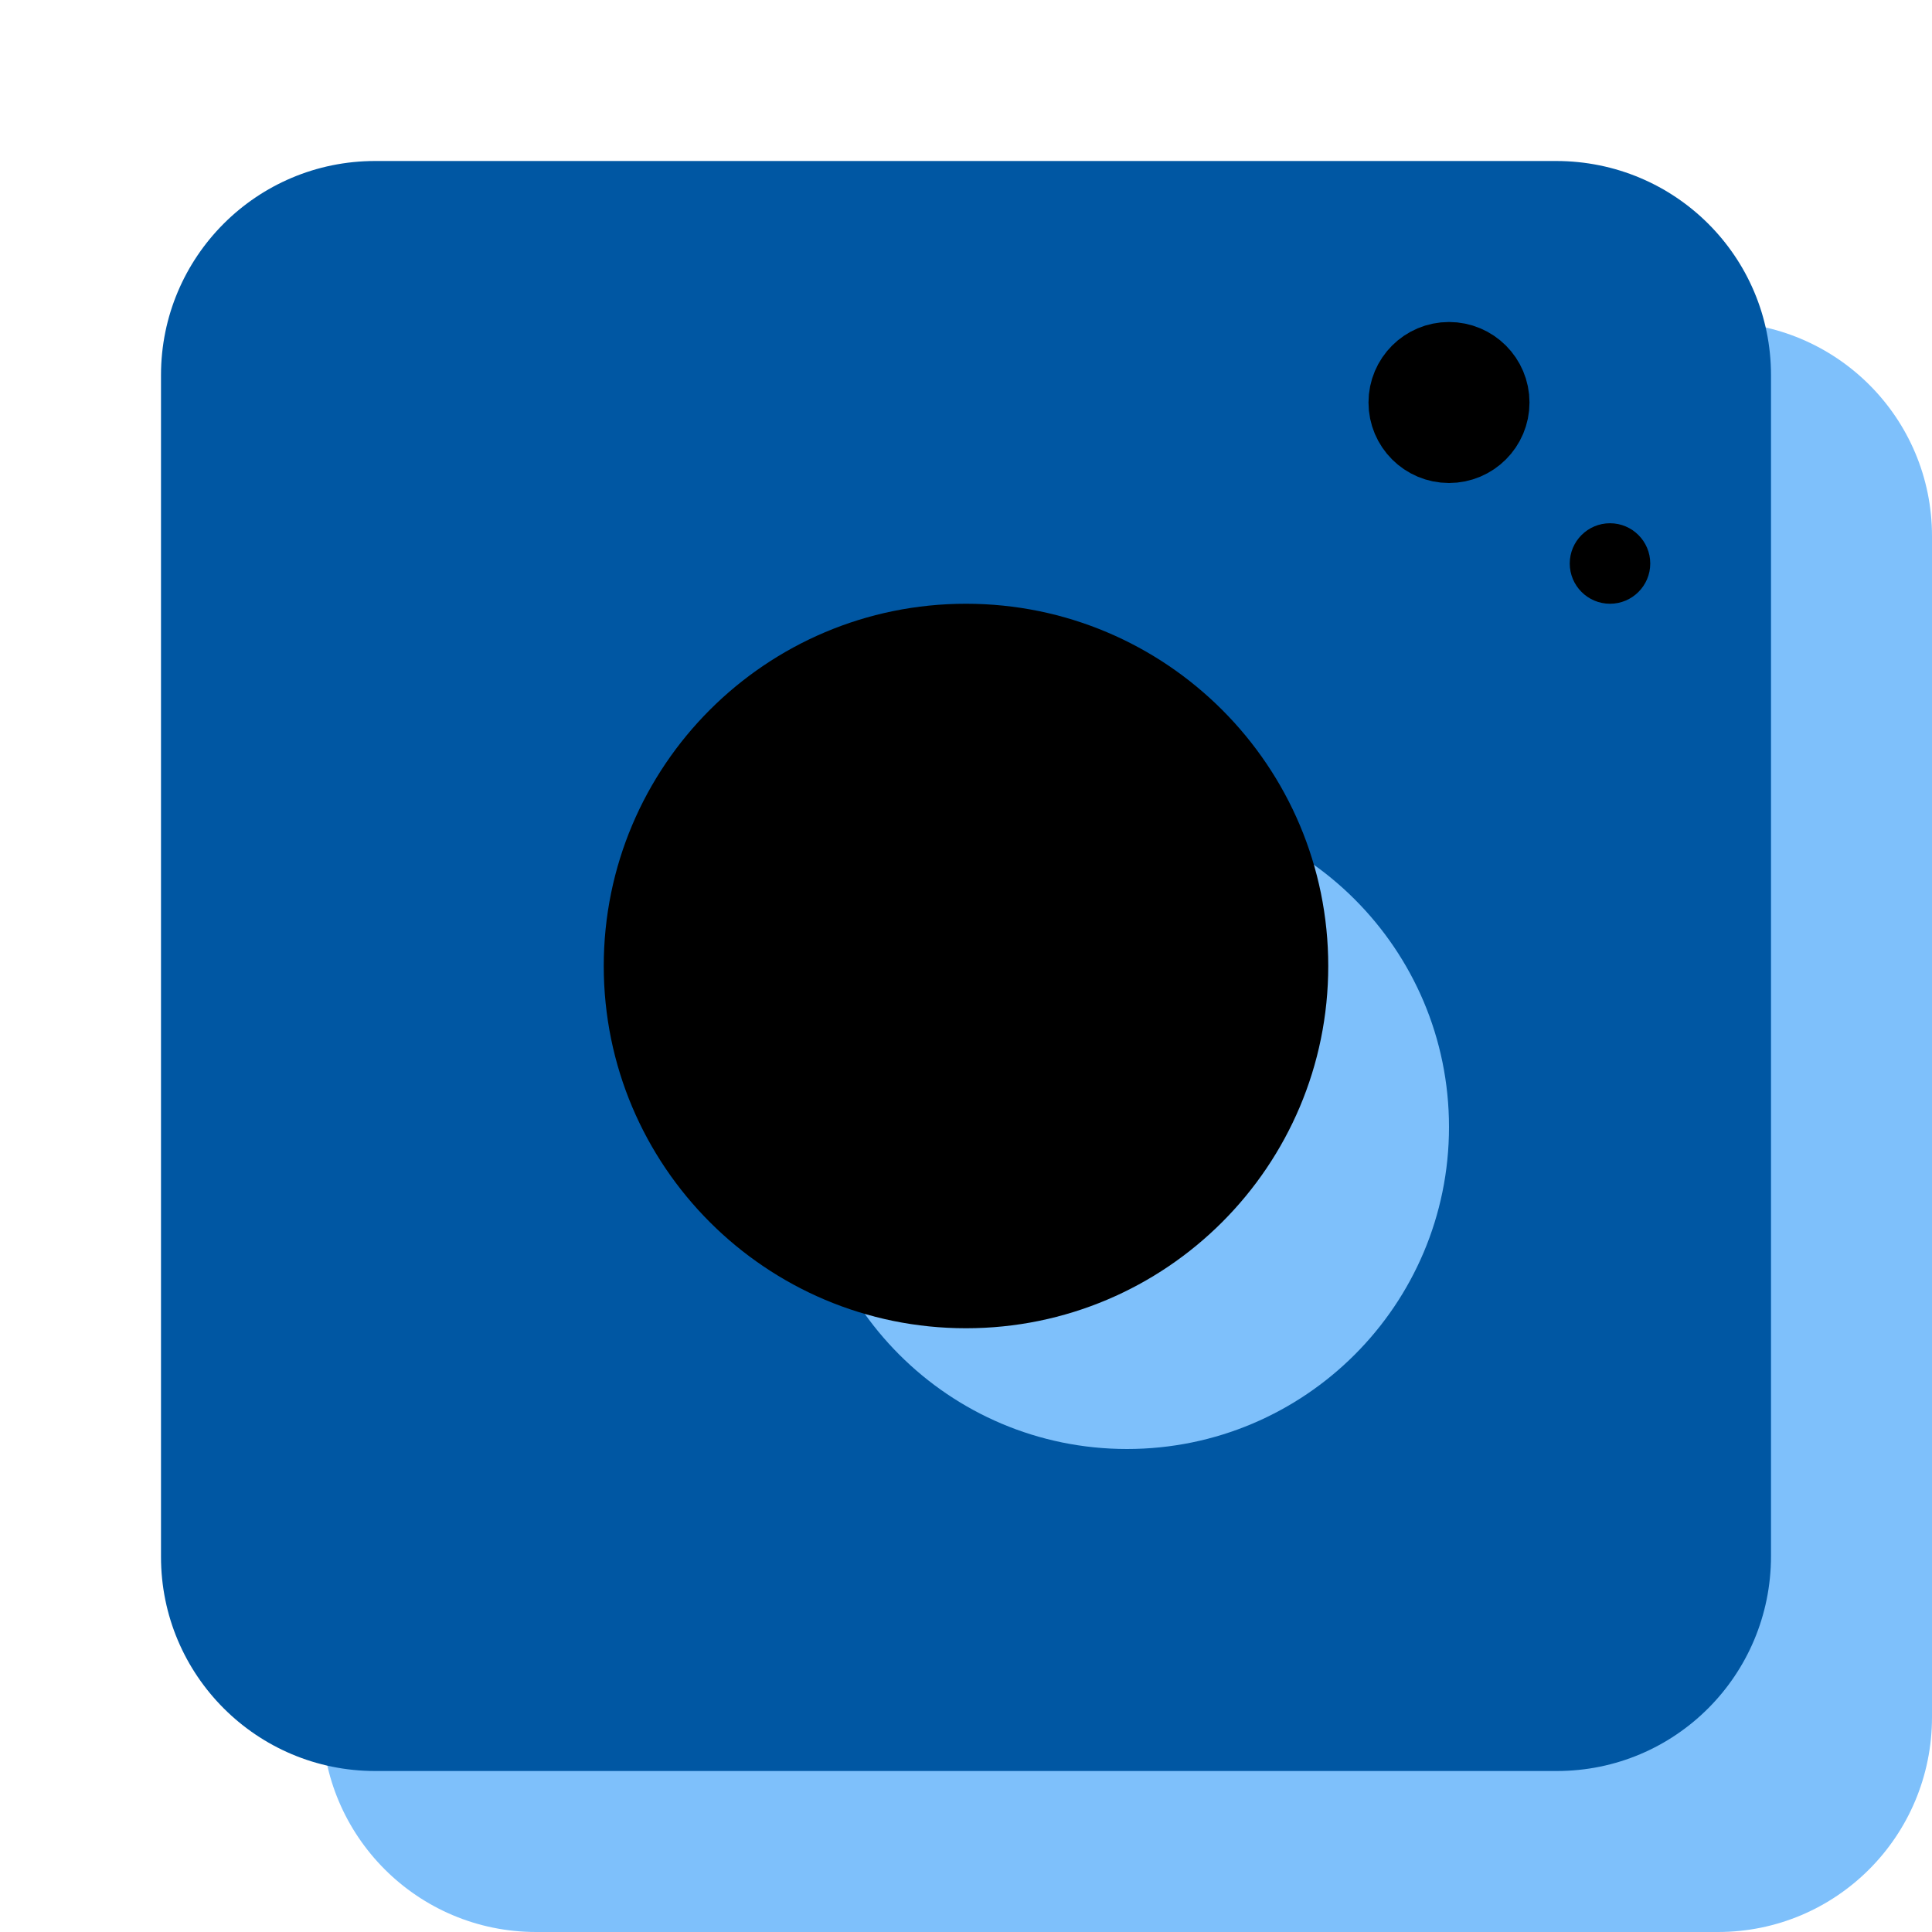
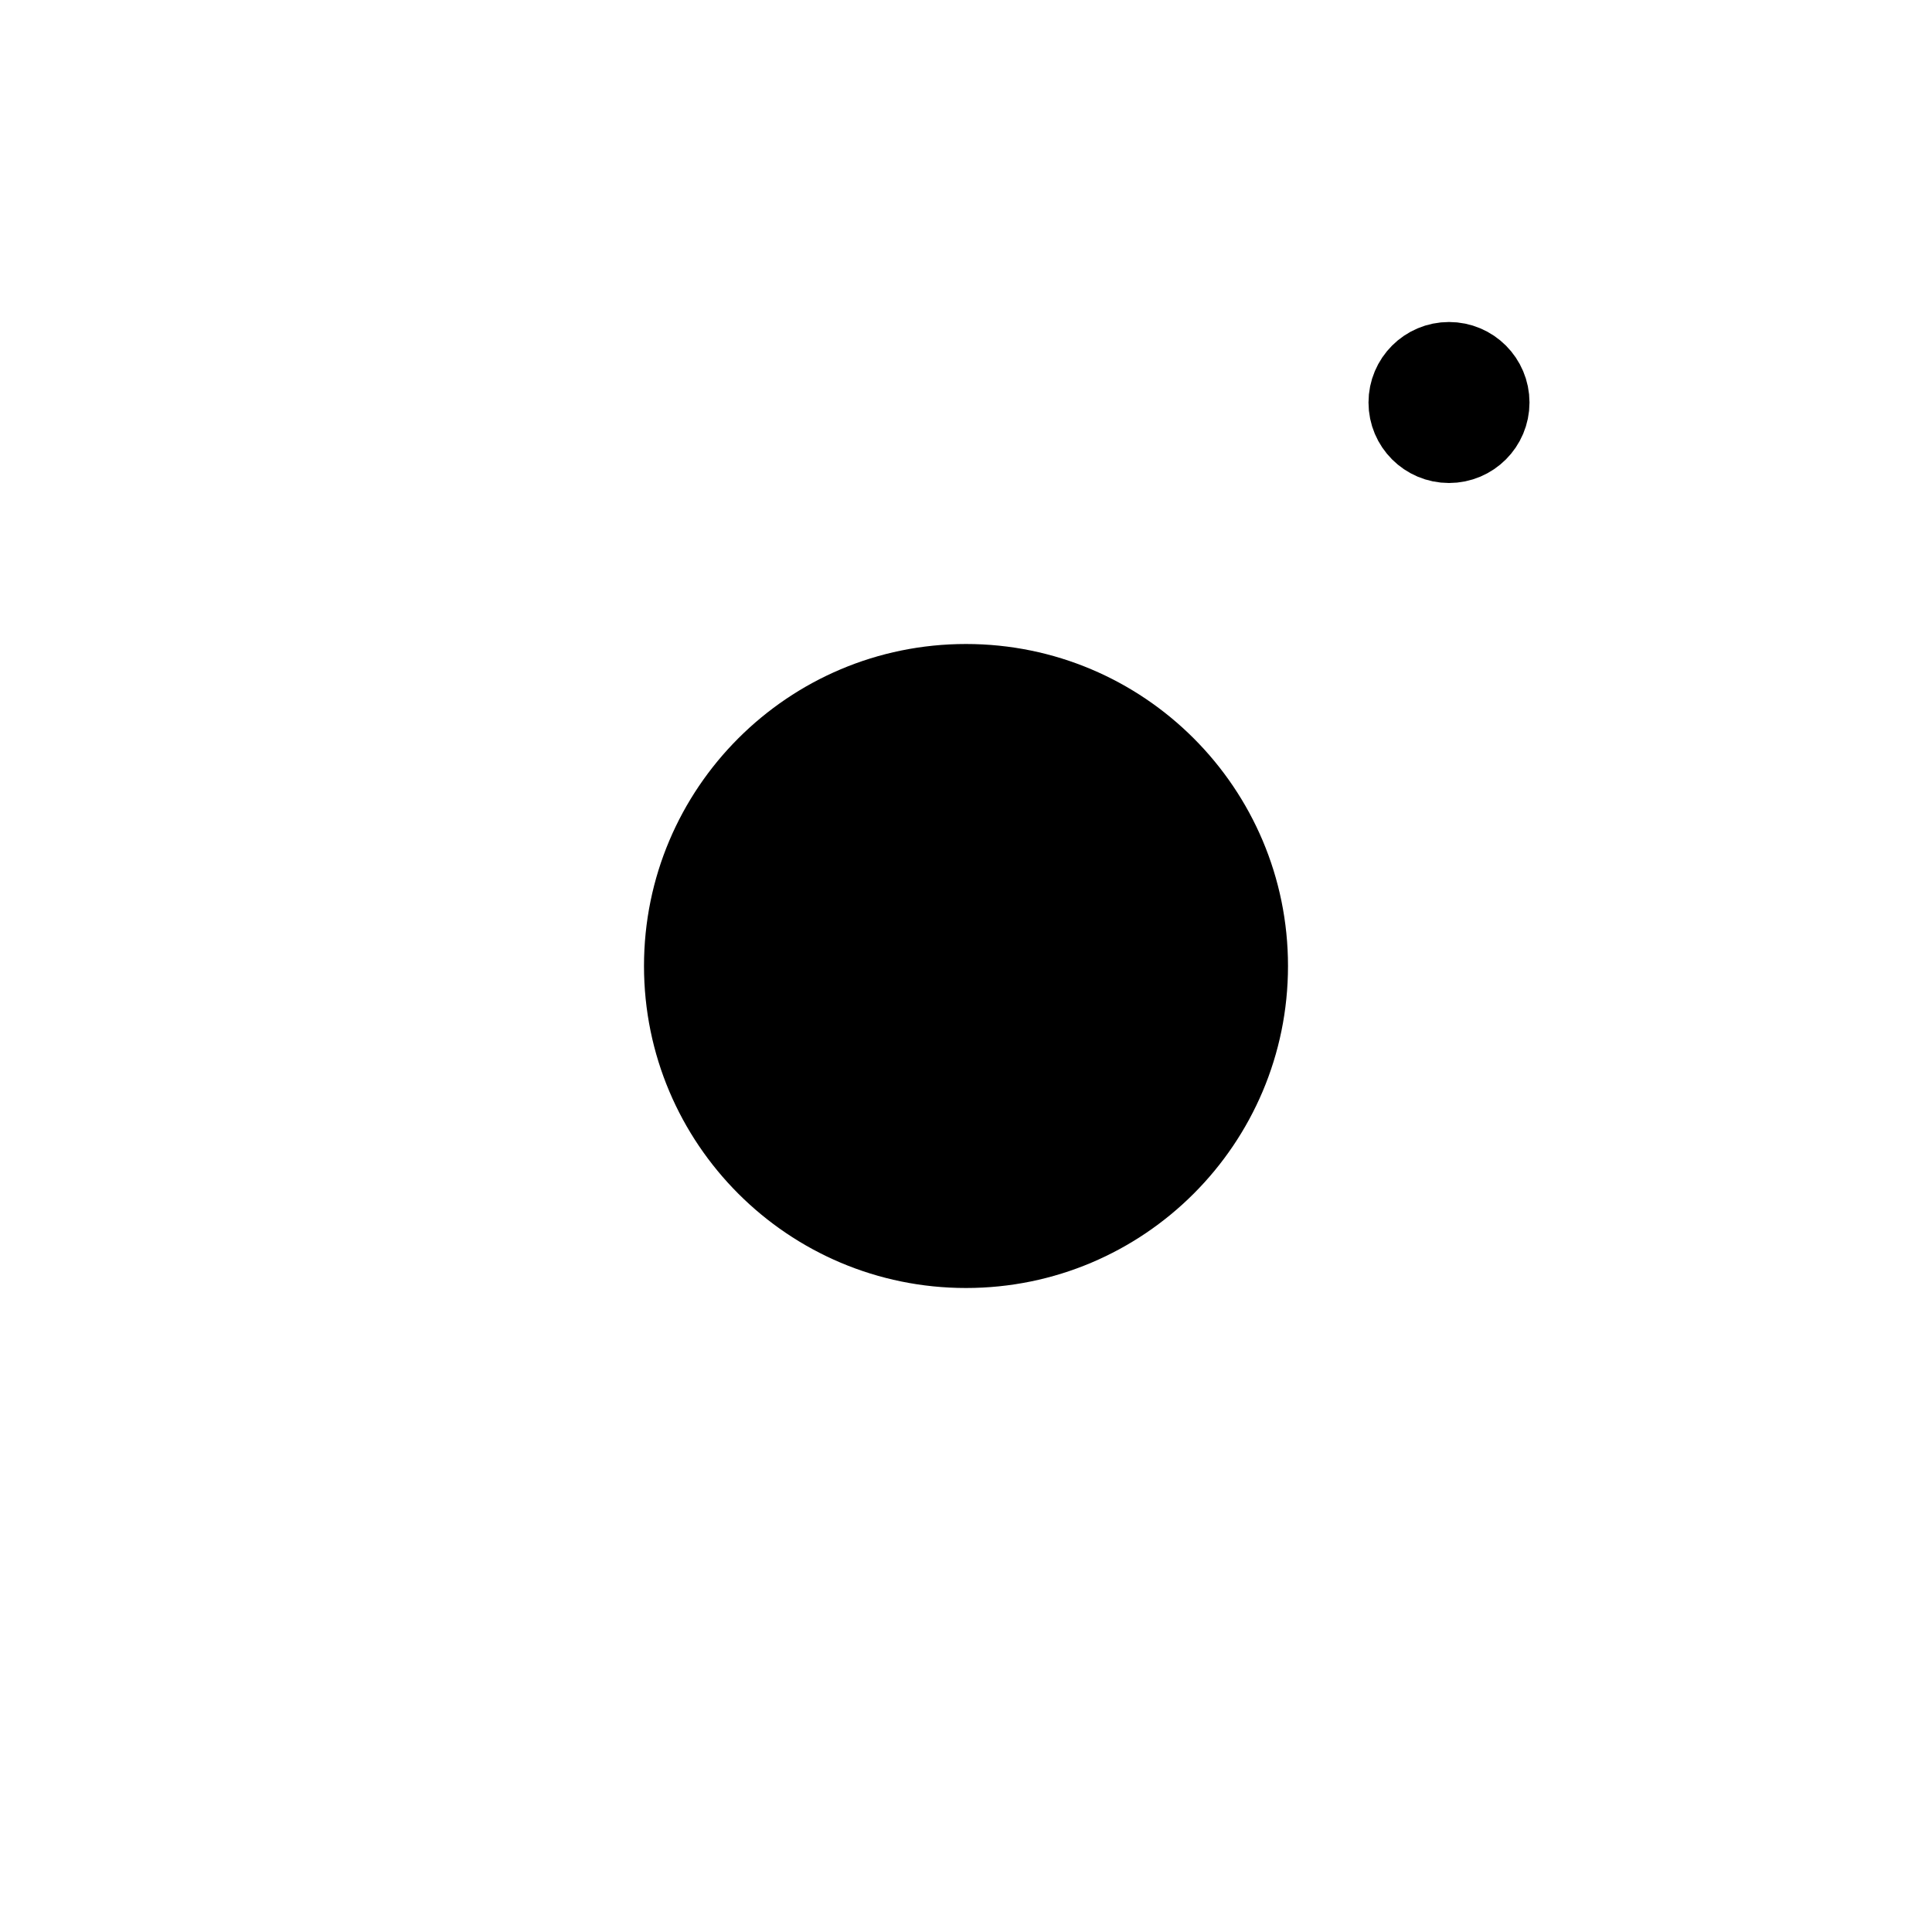
<svg xmlns="http://www.w3.org/2000/svg" width="24px" height="24px" viewBox="0 0 24 24" version="1.1">
-   <path id="Path" d="M21.34 24 L6.66 24 C5.19 24 4 22.81 4 21.34 L4 6.66 C4 5.19 5.19 4 6.66 4 L21.33 4 C22.81 4 24 5.19 24 6.66 L24 21.33 C24 22.81 22.81 24 21.34 24 Z" fill="#7EC0FB" fill-opacity="1" stroke="none" />
-   <path id="Path-1" d="M19.34 22 L4.66 22 C3.19 22 2 20.81 2 19.34 L2 4.66 C2 3.19 3.19 2 4.66 2 L19.33 2 C20.81 2 22 3.19 22 4.66 L22 19.33 C22 20.81 20.81 22 19.34 22 Z" fill="#0057a3" fill-opacity="1" stroke="none" />
-   <path id="Path-2" d="M14 18 C16.209 18 18 16.209 18 14 18 11.791 16.209 10 14 10 11.791 10 10 11.791 10 14 10 16.209 11.791 18 14 18 Z" fill="#7EC0FB" fill-opacity="1" stroke="none" />
  <path id="Path-3" d="M12 16 C14.209 16 16 14.209 16 12 16 9.791 14.209 8 12 8 9.791 8 8 9.791 8 12 8 14.209 9.791 16 12 16 Z" fill="#000000" fill-opacity="1" stroke="none" />
-   <path id="Path-4" d="M12 16 C14.209 16 16 14.209 16 12 16 9.791 14.209 8 12 8 9.791 8 8 9.791 8 12 8 14.209 9.791 16 12 16 Z" fill="none" stroke="#000000" stroke-width="1" stroke-opacity="1" stroke-linejoin="round" stroke-linecap="round" />
-   <path id="Path-5" d="M20 7.5 C20.276 7.5 20.5 7.276 20.5 7 20.5 6.724 20.276 6.5 20 6.5 19.724 6.5 19.5 6.724 19.5 7 19.5 7.276 19.724 7.5 20 7.5 Z" fill="#000000" fill-opacity="1" stroke="none" />
  <path id="Path-6" d="M18 5.5 C18.276 5.5 18.5 5.276 18.5 5 18.5 4.724 18.276 4.5 18 4.5 17.724 4.5 17.5 4.724 17.5 5 17.5 5.276 17.724 5.5 18 5.5 Z" fill="#000000" fill-opacity="1" stroke="none" />
  <path id="Path-7" d="M18 5.5 C18.276 5.5 18.5 5.276 18.5 5 18.5 4.724 18.276 4.5 18 4.5 17.724 4.5 17.5 4.724 17.5 5 17.5 5.276 17.724 5.5 18 5.5 Z" fill="none" stroke="#000000" stroke-width="1" stroke-opacity="1" stroke-linejoin="round" stroke-linecap="round" />
</svg>